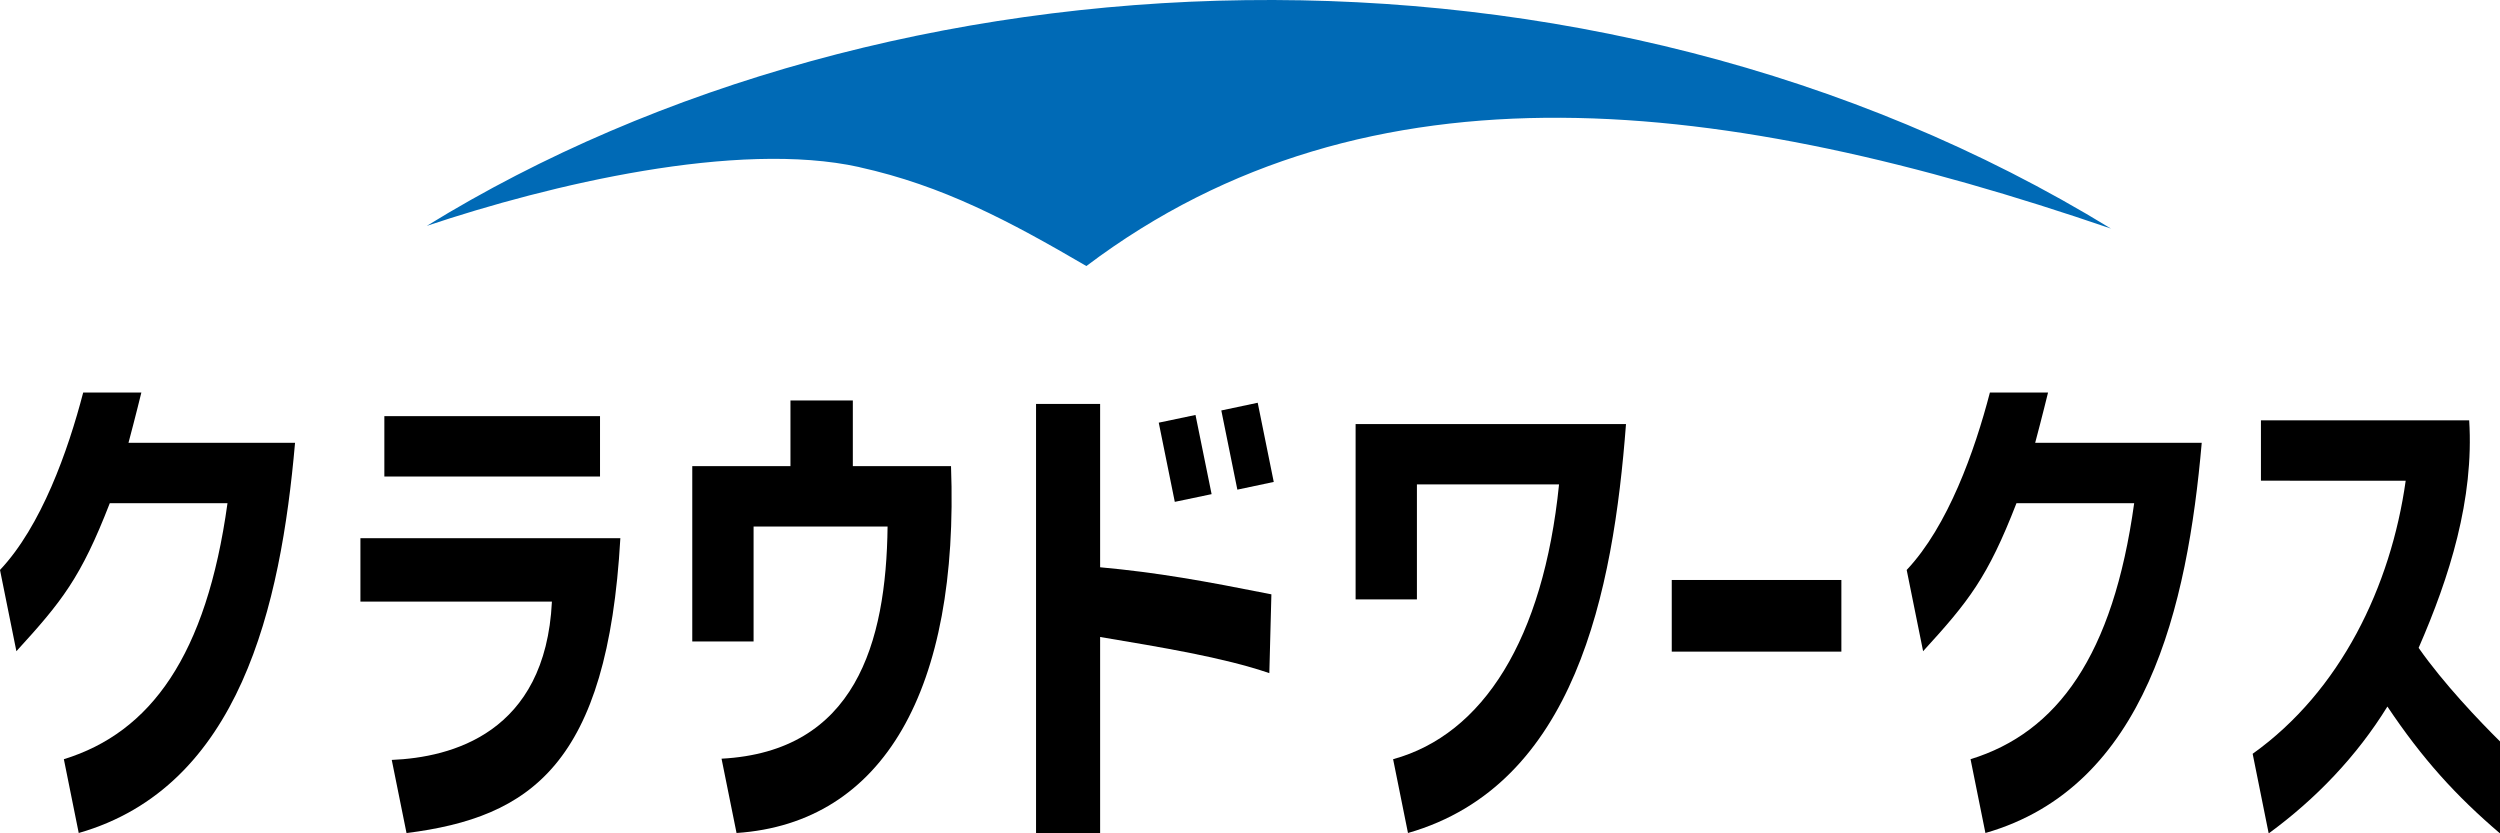
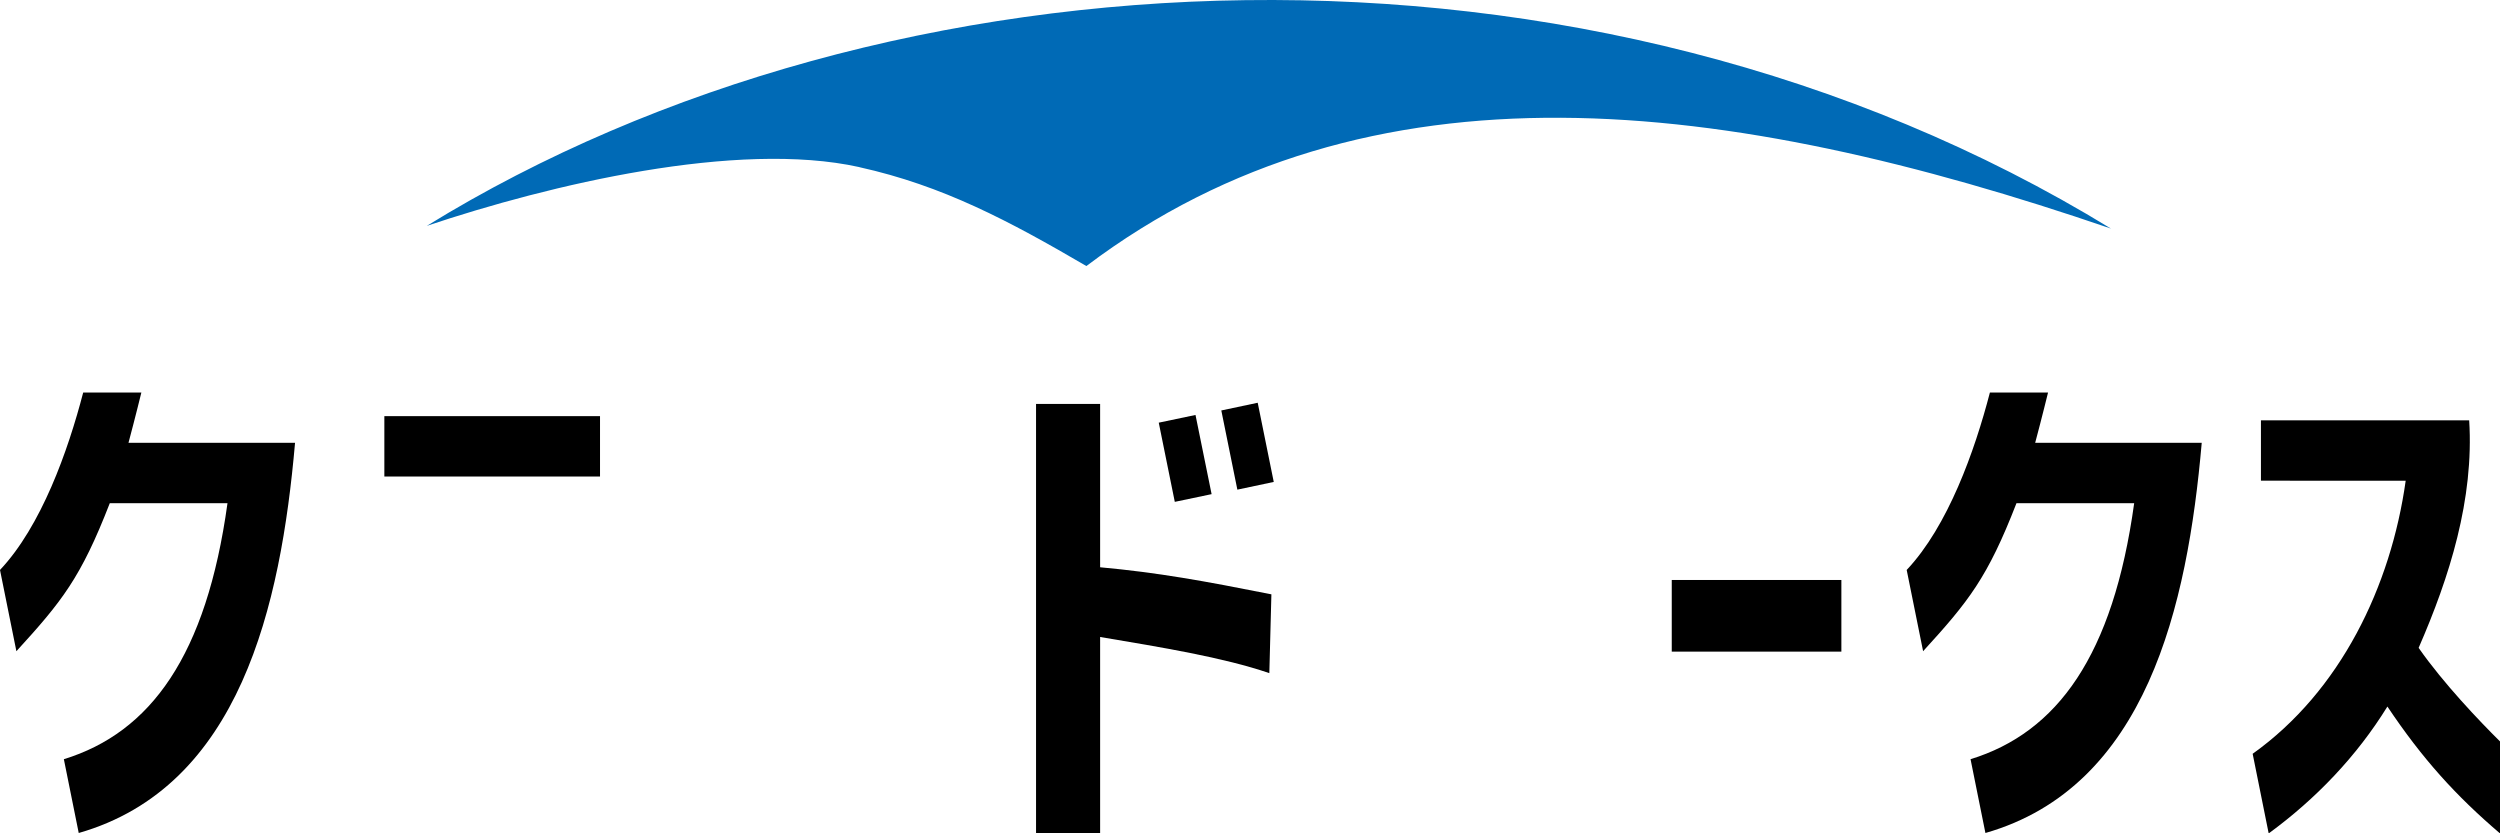
<svg xmlns="http://www.w3.org/2000/svg" viewBox="0 0 120 40" fill="none">
  <path d="M41.249 8.024C45.257 8.912 48.432 10.6 52.146 12.77C65.757 2.501 82.902 4.659 101.328 10.973C76.157 -4.435 42.66 -2.818 20.486 10.842C26.404 8.858 35.385 6.723 41.249 8.021V8.024Z" fill="#006AB6" />
-   <path d="M65.069 20.354V28.77H68.012V23.252H74.834C74.08 30.686 71.187 35.255 66.869 36.442L67.583 39.984C75.612 37.681 77.433 28.417 78.048 20.354H65.072H65.069Z" fill="black" />
  <path d="M88.386 27.839H80.244V31.278H88.386V27.839Z" fill="black" />
  <path d="M52.806 19.389H49.73V39.984H52.806V30.575C55.719 31.067 58.721 31.554 60.928 32.311L61.027 28.528C57.782 27.884 55.6 27.486 52.806 27.229V19.392V19.389Z" fill="black" />
  <path d="M58.157 23.719L57.384 19.918L55.62 20.288L56.39 24.089L58.157 23.719Z" fill="black" />
  <path d="M58.623 19.702L59.393 23.503L61.14 23.133L60.37 19.332L58.623 19.702Z" fill="black" />
-   <path d="M40.936 22.375V19.221H37.942V22.375H33.229V30.791H36.172V25.273H42.604C42.539 30.882 41.049 36.075 34.634 36.417L35.354 39.984C42.432 39.506 46.044 33.066 45.649 22.375H40.936Z" fill="black" />
  <path d="M28.801 19.975H18.449V22.873H28.801V19.975Z" fill="black" />
-   <path d="M17.3 25.831V28.878H26.492C26.184 35.212 21.652 36.357 18.804 36.476L19.513 39.987C25.47 39.235 29.162 36.696 29.777 25.834H17.3V25.831Z" fill="black" />
  <path d="M6.167 21.256C6.5 20.009 6.785 18.842 6.785 18.842H3.993C3.265 21.646 1.978 25.262 0 27.358L0.787 31.258C2.975 28.864 3.881 27.73 5.269 24.155H10.919C9.909 31.471 7.23 35.158 3.065 36.442L3.779 39.984C11.512 37.766 13.476 29.097 14.162 21.256H6.164H6.167Z" fill="black" />
  <path d="M97.688 21.256C98.021 20.009 98.306 18.842 98.306 18.842H95.515C94.787 21.646 93.499 25.262 91.521 27.358L92.309 31.258C94.496 28.864 95.402 27.73 96.79 24.155H102.44C101.43 31.471 98.752 35.158 94.586 36.442L95.3 39.984C103.033 37.766 104.997 29.097 105.683 21.256H97.685H97.688Z" fill="black" />
  <path d="M120 35.588C119.004 34.603 117.285 32.801 116.094 31.098C117.579 27.694 118.758 23.961 118.521 20.175H118.513C116.76 20.175 110.388 20.175 108.525 20.175V23.073C110.035 23.076 114.017 23.076 115.473 23.076C114.762 28.146 112.346 33.171 108.13 36.18V36.194L108.897 40.004C111.164 38.347 113.125 36.297 114.595 33.914C116.275 36.422 117.869 38.185 120 40.004V35.591V35.588Z" fill="black" />
</svg>